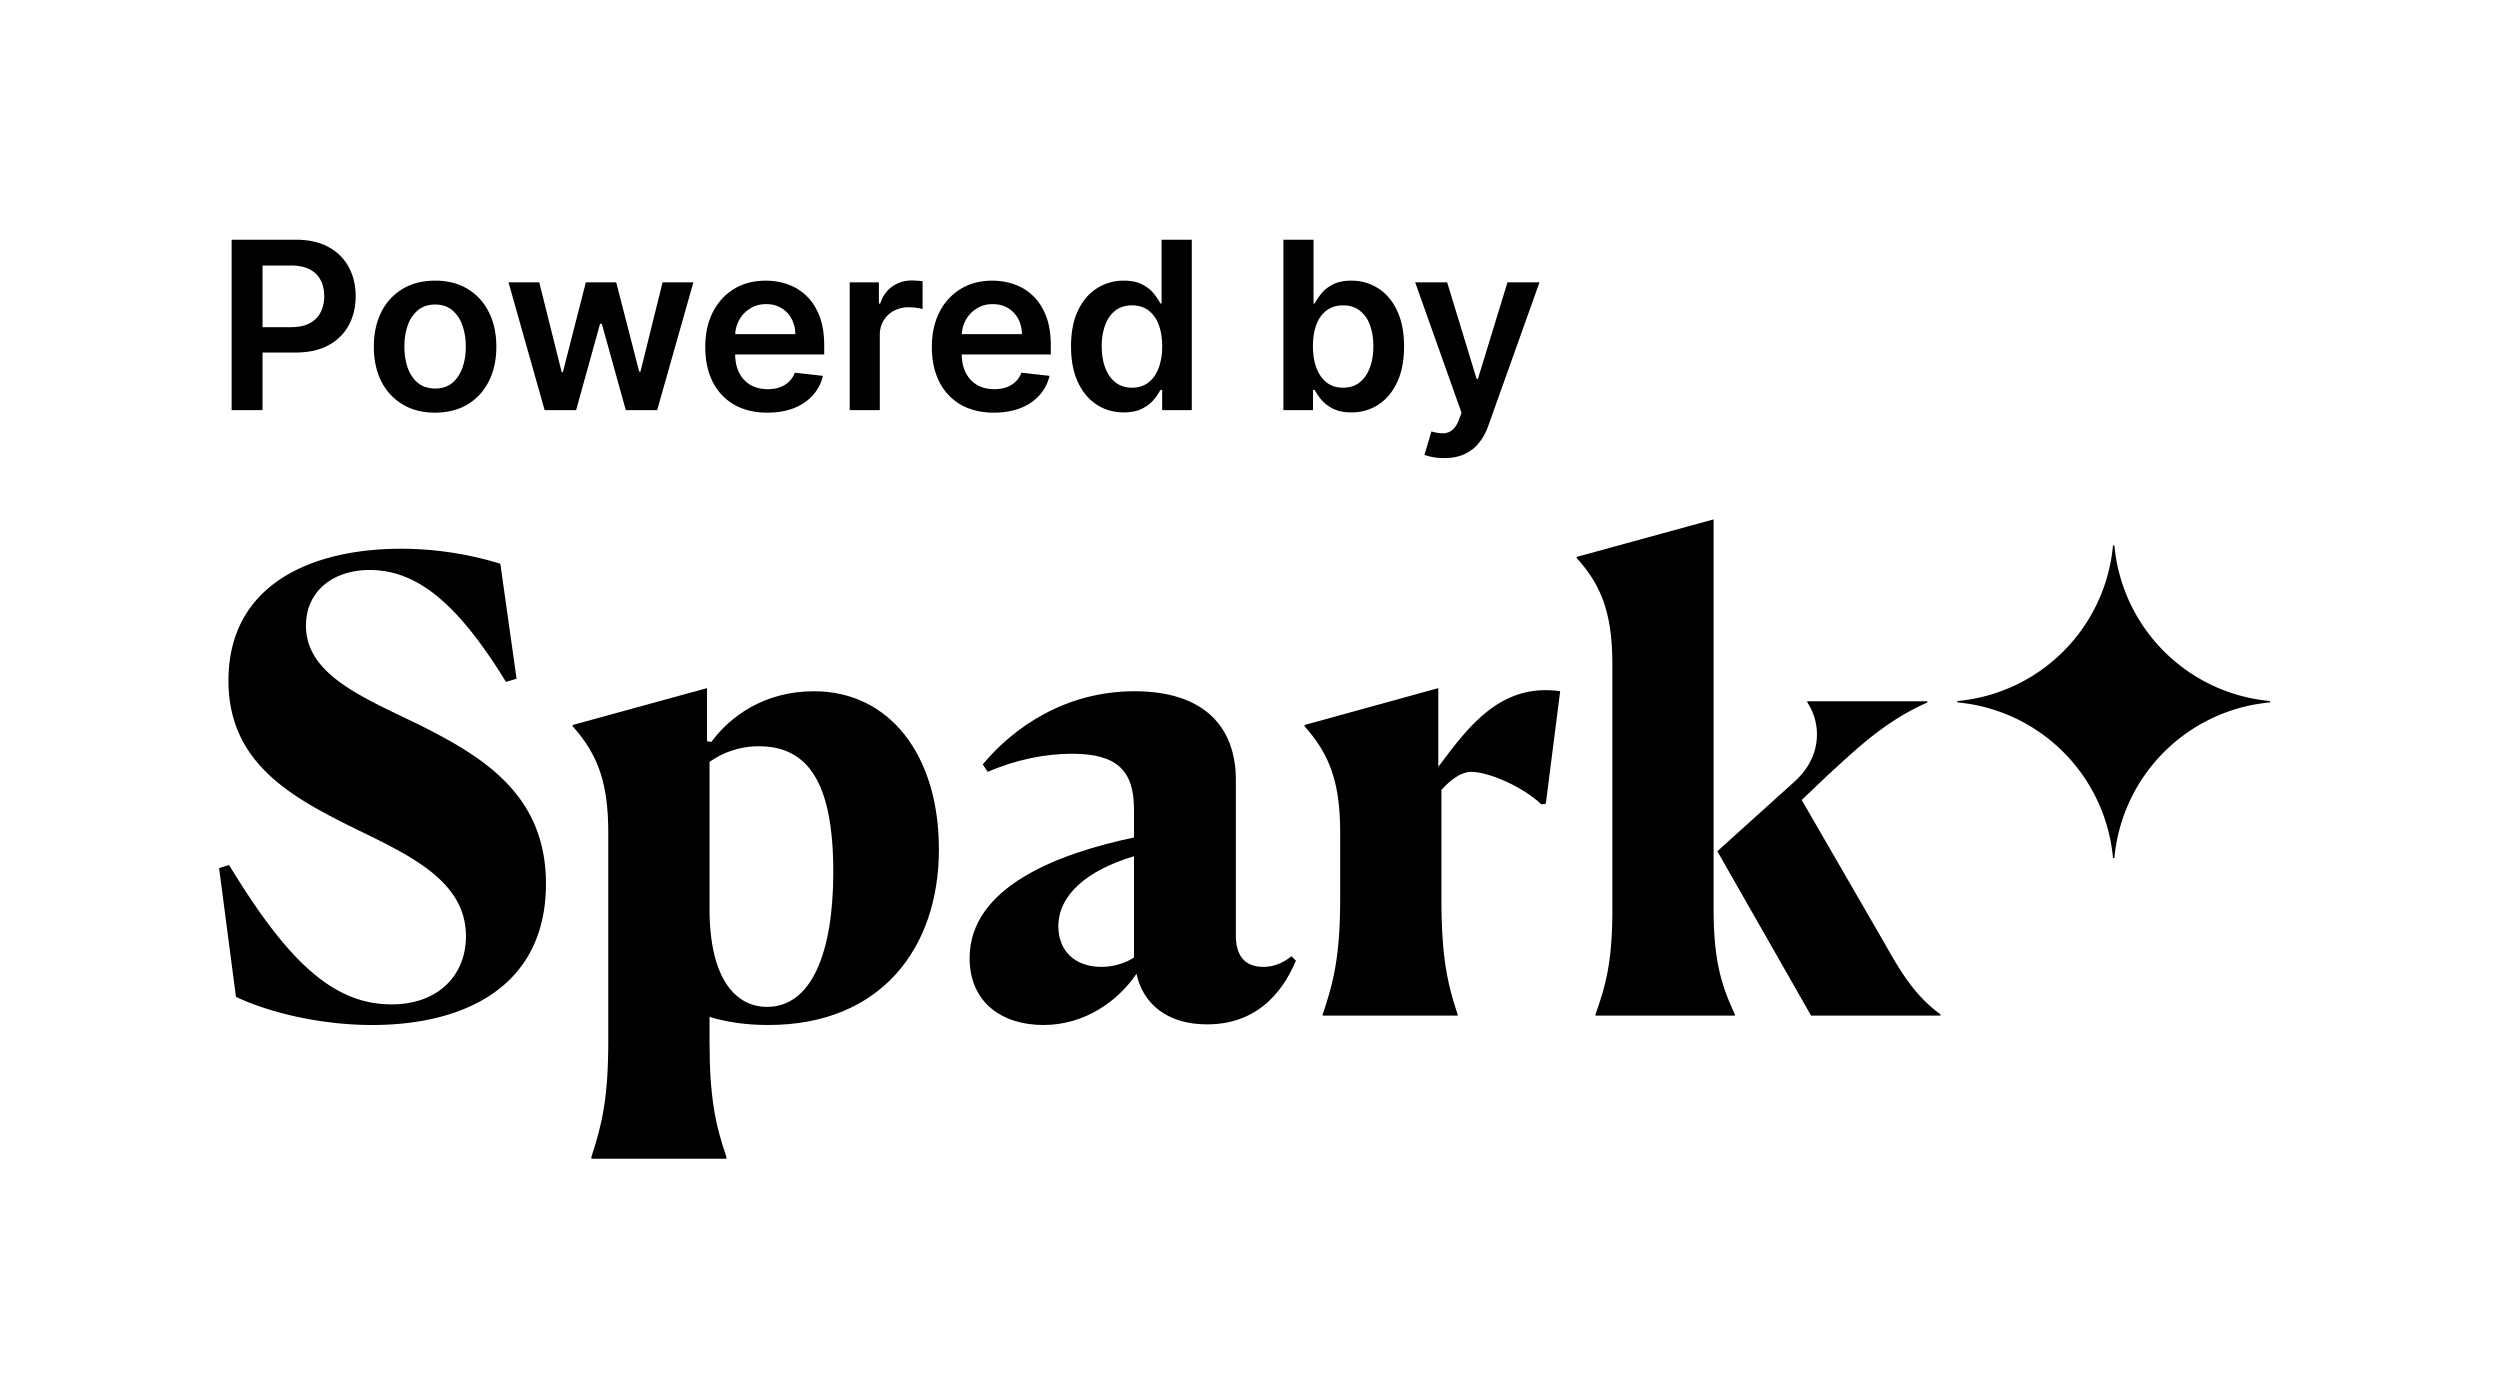
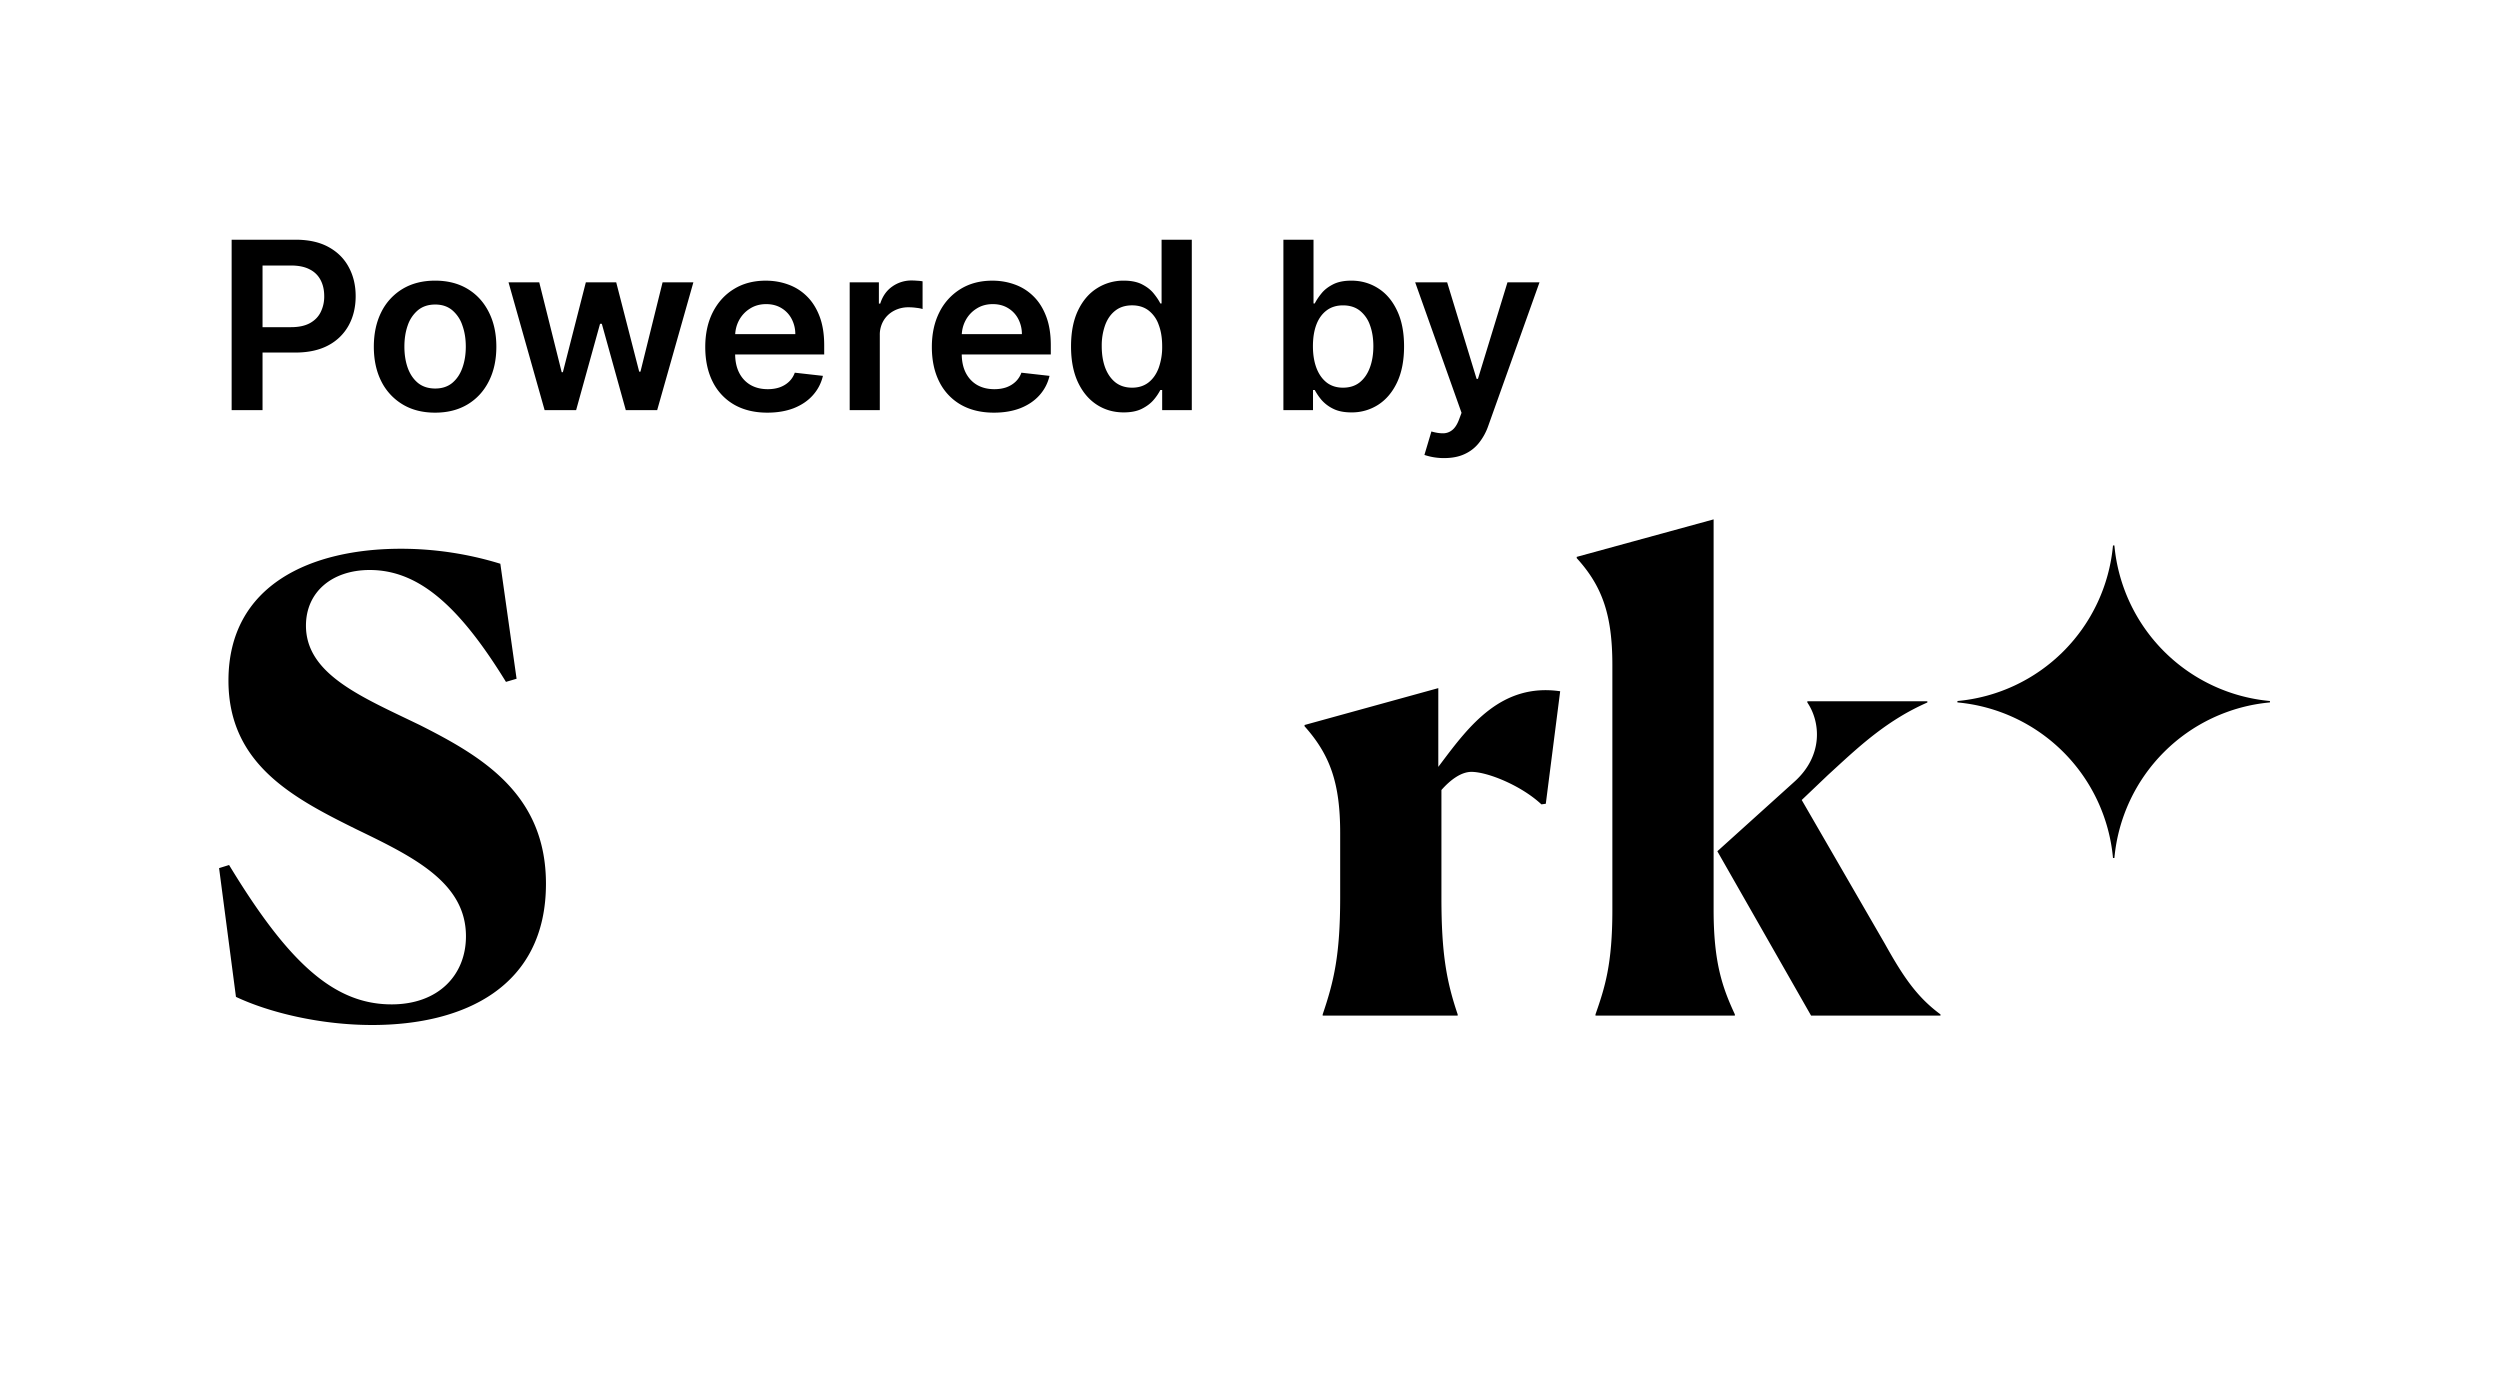
<svg xmlns="http://www.w3.org/2000/svg" width="128" height="71" preserveAspectRatio="xMidYMin slice" fill="none" aria-label="Powered by Spark Advisors logo">
  <path d="M11.86 21v-8.727h3.274c.67 0 1.232.125 1.687.375.457.25.803.594 1.035 1.031.236.435.354.929.354 1.483 0 .56-.118 1.057-.354 1.491a2.527 2.527 0 0 1-1.044 1.027c-.46.248-1.027.371-1.7.371h-2.169v-1.3H14.9c.392 0 .713-.068.963-.204.25-.137.435-.324.554-.563a1.78 1.78 0 0 0 .183-.822c0-.31-.06-.583-.183-.818a1.245 1.245 0 0 0-.558-.55c-.25-.133-.572-.2-.967-.2h-1.45V21h-1.58Zm10.417.128c-.64 0-1.194-.14-1.662-.422a2.866 2.866 0 0 1-1.091-1.18c-.256-.506-.384-1.097-.384-1.773 0-.676.128-1.269.384-1.777a2.858 2.858 0 0 1 1.09-1.185c.47-.281 1.023-.422 1.663-.422.639 0 1.193.14 1.662.422.468.281.83.676 1.086 1.185.259.508.388 1.1.388 1.777 0 .676-.13 1.267-.388 1.773-.255.505-.618.899-1.086 1.18-.47.281-1.023.422-1.662.422Zm.008-1.236c.347 0 .637-.095.87-.285.232-.194.406-.452.52-.776.116-.324.174-.685.174-1.082 0-.401-.058-.763-.175-1.087a1.72 1.72 0 0 0-.52-.78c-.232-.193-.522-.29-.869-.29-.355 0-.65.097-.886.29a1.75 1.75 0 0 0-.524.78c-.114.324-.17.686-.17 1.087 0 .397.056.758.17 1.082.116.324.29.582.524.776.236.19.531.285.886.285Zm5.6 1.108-1.849-6.546h1.573l1.15 4.603h.06l1.176-4.602h1.555l1.177 4.576h.064l1.133-4.576h1.577L33.647 21h-1.606l-1.228-4.423h-.09L29.497 21h-1.61Zm11.403.128c-.656 0-1.223-.137-1.7-.41a2.771 2.771 0 0 1-1.096-1.167c-.255-.505-.383-1.1-.383-1.785 0-.674.128-1.265.383-1.773.26-.511.62-.91 1.083-1.193.463-.287 1.007-.43 1.632-.43.403 0 .784.065 1.142.195.36.128.68.327.955.597.278.27.497.614.656 1.031.159.415.239.91.239 1.483v.473h-5.365v-1.04h3.886a1.659 1.659 0 0 0-.192-.788 1.395 1.395 0 0 0-.524-.55c-.222-.133-.48-.2-.776-.2-.315 0-.592.077-.83.23-.24.15-.425.35-.559.597-.13.244-.197.512-.2.805v.908c0 .38.07.707.209.98.139.27.334.477.584.622.25.142.542.213.877.213.225 0 .428-.031.61-.094.181-.065.34-.16.473-.285.133-.125.234-.28.302-.465l1.44.162c-.09.381-.264.713-.52.997-.252.282-.576.5-.97.657-.396.153-.847.23-1.356.23ZM43.504 21v-6.546h1.495v1.091h.069c.119-.377.323-.669.613-.873a1.689 1.689 0 0 1 1.002-.311c.085 0 .18.004.285.013.108.005.197.015.268.03v1.418a1.62 1.62 0 0 0-.31-.06 2.86 2.86 0 0 0-.405-.029 1.56 1.56 0 0 0-.759.183c-.221.12-.396.286-.524.499a1.405 1.405 0 0 0-.192.737V21h-1.542Zm7.386.128c-.657 0-1.224-.137-1.7-.41a2.77 2.77 0 0 1-1.096-1.167c-.256-.505-.383-1.1-.383-1.785 0-.674.127-1.265.383-1.773a2.9 2.9 0 0 1 1.082-1.193c.464-.287 1.008-.43 1.633-.43.403 0 .784.065 1.142.195.36.128.679.327.954.597.279.27.497.614.656 1.031.16.415.24.91.24 1.483v.473h-5.366v-1.04h3.886a1.66 1.66 0 0 0-.191-.788 1.395 1.395 0 0 0-.525-.55c-.221-.133-.48-.2-.775-.2-.315 0-.592.077-.831.23-.239.15-.425.35-.558.597-.131.244-.198.512-.2.805v.908c0 .38.069.707.208.98.14.27.334.477.584.622.25.142.543.213.878.213.224 0 .427-.031.61-.094.181-.065.339-.16.472-.285a1.19 1.19 0 0 0 .303-.465l1.44.162c-.09.381-.264.713-.52.997-.253.282-.576.5-.971.657-.395.153-.847.23-1.355.23Zm6.644-.013c-.514 0-.974-.132-1.38-.396-.407-.265-.728-.648-.964-1.15-.235-.504-.353-1.114-.353-1.833 0-.727.119-1.341.358-1.841.241-.503.566-.882.975-1.138a2.508 2.508 0 0 1 1.368-.388c.384 0 .7.066.946.196.247.128.444.283.588.465.145.179.258.348.337.507h.064v-3.264h1.547V21h-1.517v-1.031h-.094a2.64 2.64 0 0 1-.345.507c-.15.176-.35.327-.597.452s-.558.187-.933.187Zm.43-1.266c.327 0 .606-.088.836-.264.23-.179.405-.427.524-.745a3.16 3.16 0 0 0 .179-1.113c0-.423-.06-.79-.18-1.103a1.571 1.571 0 0 0-.519-.73c-.227-.172-.507-.26-.84-.26-.343 0-.63.09-.86.27-.23.178-.404.425-.52.74a3.111 3.111 0 0 0-.175 1.083c0 .41.058.774.175 1.095.12.319.294.57.524.755.233.181.518.272.857.272ZM65.71 21v-8.727h1.542v3.264h.064c.08-.16.192-.328.337-.507.144-.182.34-.337.588-.465.247-.13.562-.196.946-.196.505 0 .961.13 1.368.388.409.256.733.635.971 1.138.242.5.362 1.114.362 1.84 0 .72-.118 1.33-.353 1.833-.236.503-.557.886-.963 1.15a2.477 2.477 0 0 1-1.381.397c-.375 0-.686-.062-.933-.187a1.899 1.899 0 0 1-.597-.452 2.926 2.926 0 0 1-.345-.507h-.09V21H65.71Zm1.512-3.273c0 .424.06.794.18 1.113.121.318.296.566.523.745.23.176.509.264.836.264.34 0 .626-.09.856-.272.23-.185.403-.436.52-.755.12-.32.179-.686.179-1.095 0-.406-.058-.767-.175-1.082a1.626 1.626 0 0 0-.52-.742c-.23-.179-.517-.268-.86-.268-.33 0-.61.087-.84.26-.23.173-.405.416-.524.729-.117.312-.175.68-.175 1.103Zm6.714 5.727a3.123 3.123 0 0 1-1.006-.161l.358-1.202c.225.065.425.096.601.094a.738.738 0 0 0 .465-.166c.136-.106.251-.282.345-.529l.132-.354-2.374-6.681h1.637l1.508 4.943h.068l1.513-4.944h1.64l-2.62 7.339a2.94 2.94 0 0 1-.486.89c-.201.25-.449.44-.741.571-.29.134-.637.2-1.04.2ZM88.825 52h-7.136v-.064c.48-1.376.864-2.56.864-5.344V34.048c0-2.56-.513-4.032-1.825-5.472v-.064l7.009-1.92v20c0 2.688.448 3.968 1.088 5.344V52Z" fill="#000" />
  <path d="M99.352 51.936V52h-6.624l-4.8-8.416 3.936-3.552c1.504-1.344 1.344-3.072.672-4.064v-.064h6.144v.064c-2.01.886-3.391 2.155-4.75 3.402l-.338.31-1.344 1.28 4.256 7.36c.928 1.664 1.632 2.72 2.848 3.616ZM25.617 28.864a17.294 17.294 0 0 0-5.088-.768c-4.576 0-8.832 1.824-8.832 6.752 0 4.288 3.328 6.016 6.56 7.616 2.912 1.408 5.6 2.72 5.6 5.472 0 1.984-1.408 3.488-3.808 3.488-2.976 0-5.312-2.176-8.32-7.136l-.512.16.864 6.592c1.696.8 4.32 1.44 6.976 1.44 4.704 0 8.896-1.952 8.896-7.232 0-4.608-3.296-6.528-6.464-8.128l-.687-.33c-2.712-1.296-5.137-2.455-5.137-4.758 0-1.728 1.344-2.848 3.264-2.848 2.496 0 4.576 1.824 6.976 5.728l.544-.16-.832-5.888Z" fill="#000" />
-   <path fill-rule="evenodd" clip-rule="evenodd" d="M30.28 59.328h6.912v-.096c-.576-1.664-.864-3.104-.864-5.92v-1.248c.832.256 1.824.416 3.008.416 5.792 0 8.736-3.968 8.736-8.992 0-4.832-2.528-8.096-6.4-8.096-2.528 0-4.288 1.28-5.248 2.592l-.224-.032v-2.72l-6.88 1.888v.064c1.312 1.472 1.824 2.912 1.824 5.472V53.28c0 2.944-.32 4.288-.864 5.952v.096Zm8.992-7.776c-1.568 0-2.944-1.376-2.944-5.024v-7.52c.64-.448 1.472-.8 2.528-.8 2.528 0 3.808 1.888 3.808 6.432 0 4.16-1.12 6.912-3.392 6.912ZM58.188 49.856c-.928 1.376-2.623 2.624-4.768 2.624-2.111 0-3.776-1.152-3.776-3.424 0-3.68 4.608-5.376 8.416-6.176v-1.44c0-1.952-.832-2.848-3.168-2.848-1.344 0-2.848.288-4.32.928l-.256-.384c1.6-1.92 4.256-3.744 7.776-3.744 3.553 0 5.184 1.824 5.184 4.544v7.968c0 .896.352 1.6 1.408 1.6.48 0 .96-.16 1.44-.544l.225.224c-.48 1.152-1.665 3.264-4.545 3.264-2.08 0-3.296-1.088-3.616-2.592Zm-.128-6.016c-2.464.736-3.872 2.016-3.872 3.584 0 1.216.8 2.08 2.209 2.08.672 0 1.28-.224 1.663-.48V43.84Z" fill="#000" />
  <path d="M67.721 52h6.912v-.064c-.576-1.696-.832-3.136-.832-5.952v-5.536c.48-.544 1.024-.928 1.536-.928.832 0 2.56.704 3.584 1.664l.224-.032.736-5.76c-3.002-.433-4.657 1.767-6.094 3.678l-.146.194v-4.032l-6.848 1.888v.064c1.312 1.472 1.824 2.912 1.824 5.472v3.296c0 2.944-.32 4.288-.896 5.984V52ZM100.221 35.892a8.802 8.802 0 0 0 7.964-7.964h.072a8.802 8.802 0 0 0 7.964 7.964v.072a8.802 8.802 0 0 0-7.964 7.964h-.072a8.802 8.802 0 0 0-7.964-7.964v-.072Z" fill="#000" />
</svg>